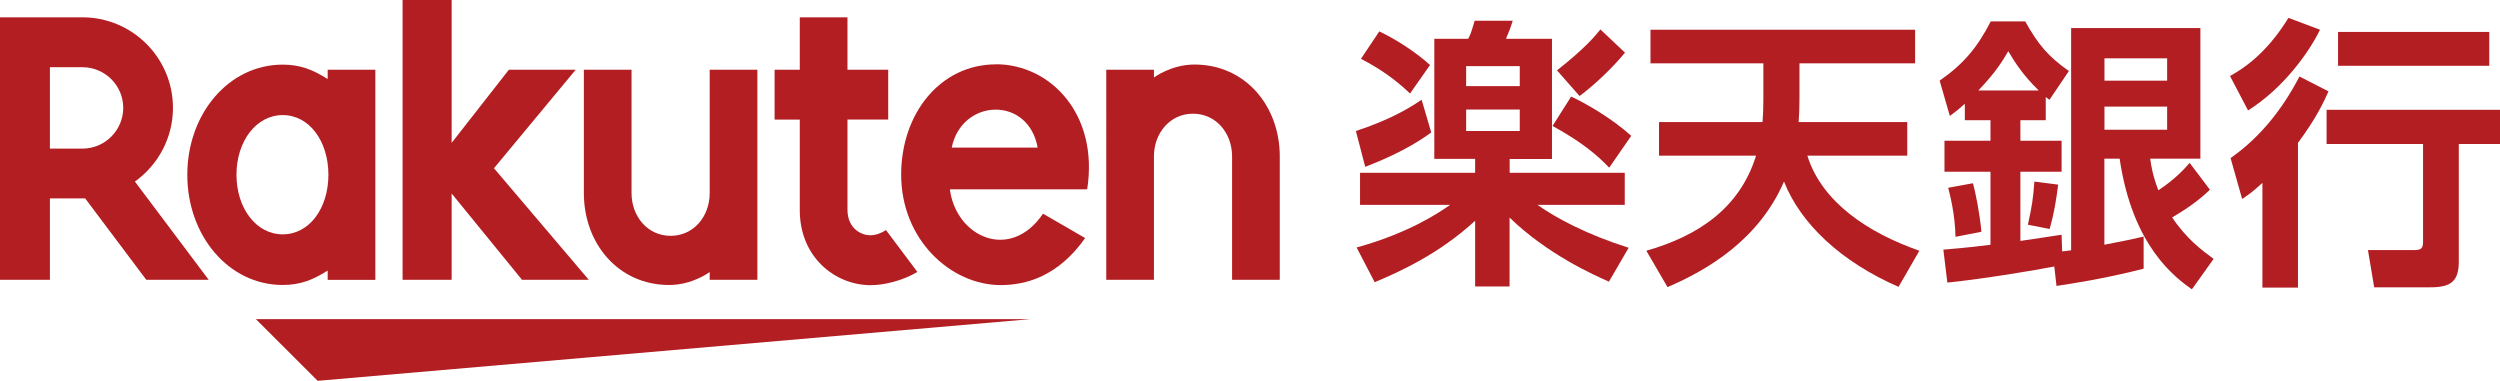
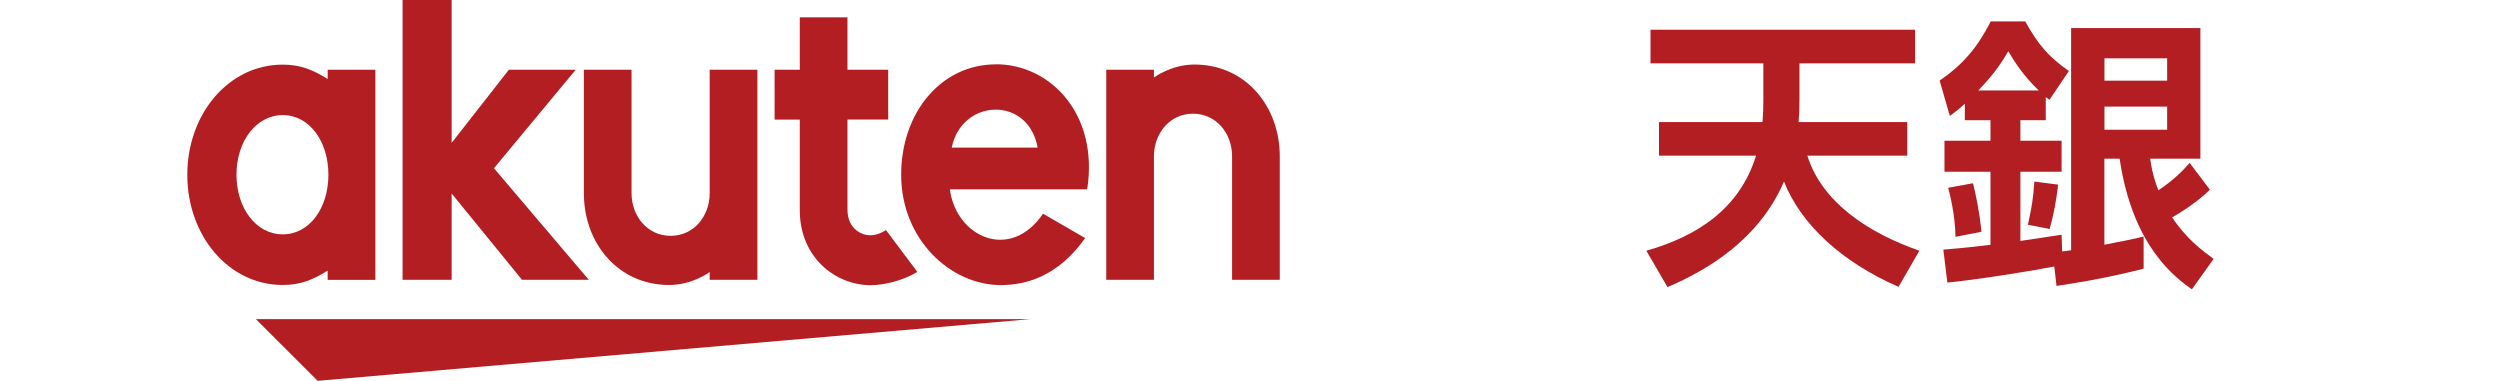
<svg xmlns="http://www.w3.org/2000/svg" id="a" viewBox="0 0 270.01 41.13">
  <defs>
    <style>.b{fill:#b31e23;}</style>
  </defs>
  <g>
    <polygon class="b" points="111.27 34.47 27.64 34.47 34.31 41.13 111.27 34.47" />
    <path class="b" d="M35.39,7.53v1.01c-1.55-.99-2.95-1.56-4.85-1.56-5.86,0-10.31,5.34-10.31,11.9s4.45,11.9,10.31,11.9c1.91,0,3.3-.57,4.85-1.56v1.01h5.15V7.53h-5.15Zm-4.85,17.78c-2.89,0-5-2.84-5-6.44s2.12-6.44,5-6.44,4.93,2.84,4.93,6.44-2.04,6.44-4.93,6.44Z" />
    <path class="b" d="M76.65,7.53v13.33c0,2.5-1.72,4.61-4.22,4.61s-4.22-2.11-4.22-4.61V7.53h-5.15v13.33c0,5.47,3.74,9.92,9.21,9.92,2.53,0,4.38-1.4,4.38-1.4v.84h5.15V7.53h-5.15Z" />
    <path class="b" d="M124.63,30.22v-13.33c0-2.5,1.72-4.61,4.22-4.61s4.22,2.11,4.22,4.61v13.33h5.15v-13.33c0-5.47-3.74-9.92-9.21-9.92-2.53,0-4.38,1.4-4.38,1.4v-.84h-5.15V30.22h5.15Z" />
-     <path class="b" d="M5.39,30.22v-8.79h3.81l6.6,8.79h6.74l-7.97-10.61c2.48-1.78,4.11-4.68,4.11-7.97C18.68,6.25,14.29,1.87,8.9,1.87H0V30.22H5.39Zm0-22.96h3.52c2.42,0,4.4,1.97,4.4,4.39s-1.98,4.4-4.4,4.4h-3.52V7.26Z" />
    <path class="b" d="M95.68,24.85c-.46,.31-1.05,.56-1.72,.56-.84,0-2.43-.64-2.43-2.78V12.91h4.4V7.53h-4.4V1.87h-5.15V7.53h-2.72v5.39h2.72v9.79c0,5.07,3.82,8.09,7.66,8.09,1.43,0,3.42-.47,5.04-1.43l-3.39-4.52Z" />
    <polygon class="b" points="53.35 18.17 62.18 7.53 54.96 7.53 48.78 15.43 48.78 0 43.48 0 43.48 30.22 48.78 30.22 48.78 20.9 56.38 30.22 63.59 30.22 53.35 18.17" />
    <path class="b" d="M107.57,6.95c-5.96,0-10.24,5.24-10.24,11.92,0,7.03,5.37,11.92,10.75,11.92,2.72,0,6.2-.93,9.12-5.08l-4.55-2.63c-3.52,5.19-9.38,2.55-10.06-2.63h14.83c1.27-8.15-4-13.51-9.86-13.51Zm4.5,8.99h-9.28c1.08-5.31,8.27-5.62,9.28,0Z" />
  </g>
  <g>
-     <path class="b" d="M154.58,14.3c-2.74,2.04-6.12,3.32-7.13,3.72l-1.01-3.87c4.02-1.31,6.16-2.74,7.1-3.38l1.04,3.54Zm4.75,2.86h-4.42V4.19h3.66c.24-.46,.31-.61,.7-1.95h4.11c-.21,.7-.46,1.34-.73,1.95h4.97v12.98h-4.57v1.49h12.43v3.47h-9.42c2.01,1.43,5.33,3.2,9.84,4.63l-2.13,3.66c-1.58-.7-6.61-2.92-10.73-6.92v7.44h-3.72v-7.1c-3.87,3.57-8.17,5.52-10.85,6.64l-1.95-3.75c5.61-1.55,8.9-3.75,10.09-4.6h-9.72v-3.47h12.43v-1.49Zm-10.36-13.77c1.89,.91,3.87,2.19,5.48,3.63l-2.16,3.08c-1.62-1.55-3.26-2.68-5.3-3.75l1.98-2.96Zm9.38,3.75v2.16h5.79v-2.16h-5.79Zm0,4.69v2.32h5.79v-2.32h-5.79Zm11.34-1.4c1.46,.67,4.33,2.29,6.49,4.24l-2.38,3.44c-1.25-1.31-2.86-2.71-6.12-4.51l2.01-3.17Zm5.82-4.75c-1.31,1.61-3.35,3.54-4.91,4.69l-2.44-2.77c3.02-2.38,4.08-3.66,4.69-4.42l2.65,2.5Z" />
    <path class="b" d="M190.36,13.18c.06-.88,.09-1.31,.09-2.44v-3.9h-12.19V3.21h28.58v3.63h-12.49v3.87c0,1.07-.03,1.43-.09,2.47h11.73v3.63h-10.79c1.58,5.06,6.61,8.35,12.1,10.27l-2.25,3.9c-6.16-2.68-10.57-6.79-12.37-11.37-2.74,6.31-8.26,9.54-12.58,11.4l-2.29-3.93c5.55-1.58,10.09-4.57,11.85-10.27h-10.48v-3.63h11.18Z" />
    <path class="b" d="M221.87,28.78c-2.01,.4-7.62,1.34-11.55,1.74l-.43-3.56c.98-.09,2.07-.15,5.09-.52v-7.89h-4.97v-3.35h4.97v-2.22h-2.77v-1.77c-.61,.55-.94,.82-1.62,1.31l-1.1-3.81c2.62-1.83,4.08-3.6,5.52-6.4h3.72c1.4,2.5,2.5,3.81,4.72,5.36l-2.1,3.11c-.21-.15-.3-.24-.4-.3v2.5h-2.74v2.22h4.45v3.35h-4.45v7.47c.67-.09,4.08-.61,4.45-.67l.06,1.8c.27-.03,.46-.03,.97-.12V3.03h13.96v14.11h-5.42c.12,.88,.3,1.89,.88,3.41,1.8-1.19,2.74-2.23,3.38-2.96l2.19,2.9c-.55,.52-1.74,1.64-4.08,2.99,1.52,2.29,3.23,3.57,4.48,4.48l-2.35,3.29c-1.74-1.25-6.4-4.57-7.8-14.11h-1.65v9.29c2.25-.43,3.11-.61,4.24-.88v3.47c-4.27,1.1-8.01,1.65-9.41,1.86l-.24-2.1Zm-8.78-8.99c.3,1.1,.76,3.47,.91,5.24l-2.8,.55c-.03-2.47-.67-4.84-.79-5.3l2.68-.49Zm7.1-10.02c-1.71-1.65-2.62-3.11-3.29-4.24-.58,.97-1.22,2.13-3.23,4.24h6.52Zm2.1,10.18c-.21,1.68-.46,3.17-.92,4.78l-2.35-.46c.43-1.92,.58-2.9,.7-4.66l2.56,.33Zm5-13.65v2.41h6.77v-2.41h-6.77Zm0,5.21v2.5h6.77v-2.5h-6.77Z" />
-     <path class="b" d="M250.57,3.21c-1.13,2.35-3.9,6.28-7.77,8.72l-1.95-3.72c1.13-.64,3.78-2.16,6.31-6.28l3.41,1.28Zm.91,6.67c-.46,1.01-1.19,2.71-3.29,5.55v15.63h-3.84v-11.31c-1.13,1.04-1.55,1.31-2.19,1.74l-1.25-4.42c3.2-2.23,5.64-5.33,7.44-8.81l3.14,1.61Zm18.53,1.98v3.69h-4.45v12.68c0,2.07-.76,2.8-3.05,2.8h-6.09l-.67-4.02h4.97c.7,0,.98-.12,.98-.88V15.55h-10.42v-3.69h18.74Zm-1.16-8.41v3.66h-16.33V3.45h16.33Z" />
  </g>
</svg>